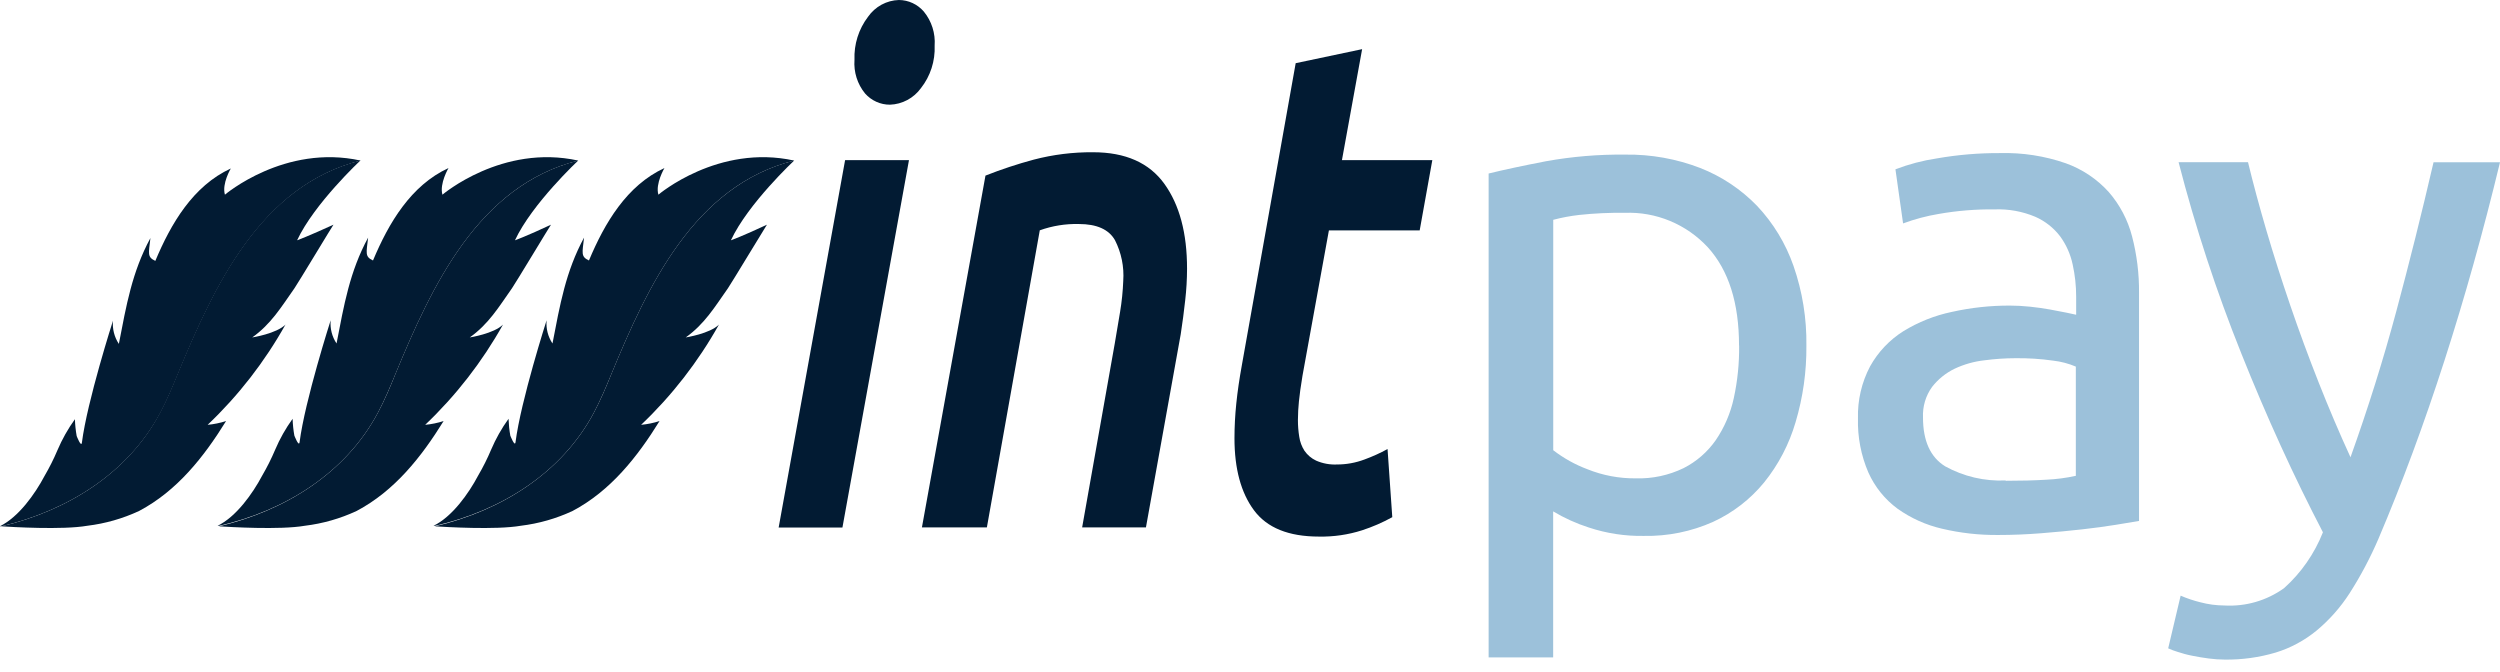
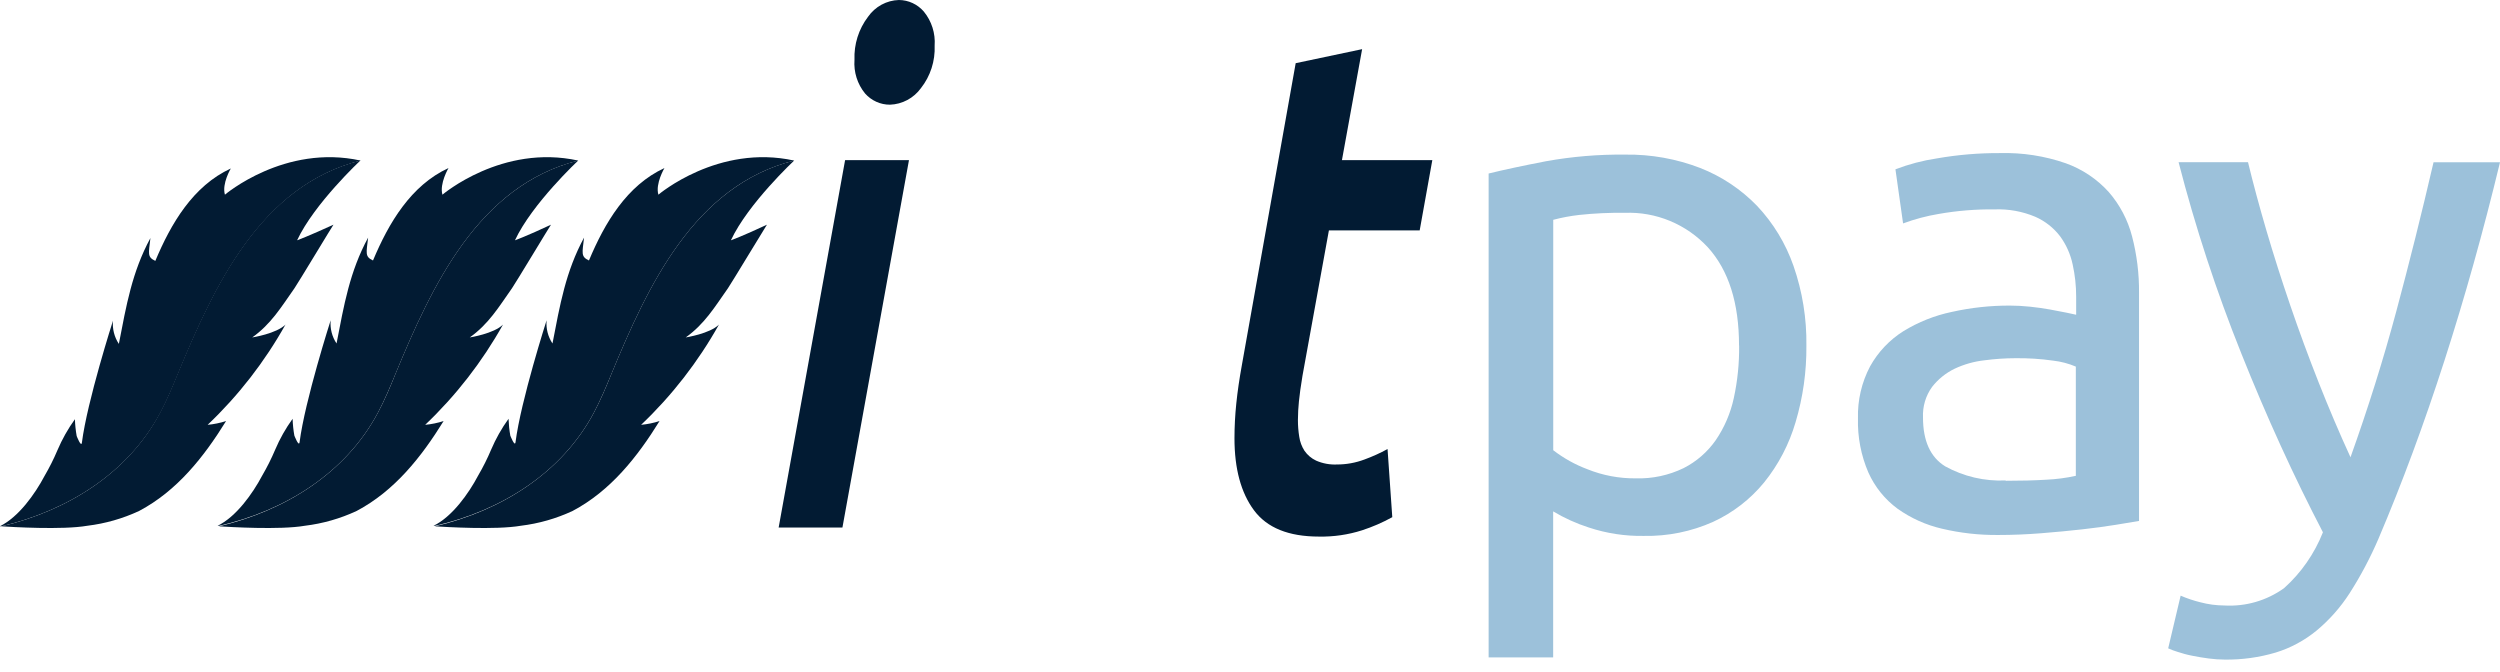
<svg viewBox="0 0 160 43" fill="none">
  <g clip-path="url(#clip0)">
    <path d="M53.916 33.76H49.834L54.086 10.25H58.174L53.916 33.76ZM56.957 6.7C56.656 6.701 56.358 6.638 56.083 6.513C55.808 6.389 55.562 6.207 55.362 5.98C54.871 5.378 54.629 4.607 54.687 3.829C54.647 2.837 54.954 1.862 55.553 1.076C55.778 0.753 56.073 0.488 56.416 0.301C56.76 0.114 57.141 0.011 57.531 0C57.834 0.002 58.133 0.069 58.407 0.197C58.682 0.325 58.927 0.511 59.126 0.742C59.625 1.351 59.873 2.131 59.817 2.92C59.858 3.904 59.547 4.871 58.94 5.641C58.71 5.958 58.412 6.218 58.069 6.401C57.725 6.585 57.345 6.687 56.957 6.7Z" fill="#021B33" />
-     <path d="M63.07 11.239C64.079 10.84 65.11 10.499 66.158 10.217C67.399 9.892 68.677 9.733 69.959 9.744C72.028 9.744 73.549 10.418 74.52 11.766C75.491 13.114 75.974 14.928 75.971 17.208C75.969 17.877 75.93 18.545 75.854 19.209C75.776 19.926 75.68 20.652 75.567 21.387L73.34 33.755H69.257L71.346 21.978C71.46 21.319 71.573 20.645 71.686 19.956C71.795 19.302 71.862 18.64 71.888 17.977C71.951 17.075 71.767 16.173 71.357 15.369C70.963 14.681 70.193 14.337 69.044 14.337C68.194 14.316 67.348 14.453 66.546 14.74L63.16 33.755H59.003L63.07 11.239Z" fill="#021B33" />
    <path d="M82.924 4.044L87.176 3.146L85.884 10.25H91.668L90.86 14.745H85.05L83.359 24.049C83.25 24.708 83.173 25.255 83.131 25.689C83.09 26.084 83.069 26.48 83.067 26.877C83.066 27.237 83.094 27.597 83.152 27.953C83.198 28.273 83.312 28.579 83.487 28.851C83.676 29.123 83.933 29.34 84.231 29.48C84.652 29.664 85.108 29.748 85.566 29.727C86.164 29.728 86.758 29.62 87.32 29.41C87.83 29.224 88.326 29 88.803 28.738L89.106 33.099C88.49 33.439 87.844 33.72 87.176 33.938C86.281 34.224 85.345 34.36 84.407 34.341C82.472 34.341 81.088 33.78 80.255 32.658C79.422 31.536 79.006 30 79.006 28.049C79.007 27.306 79.046 26.563 79.123 25.823C79.201 25.059 79.32 24.242 79.479 23.371L82.924 4.044Z" fill="#021B33" />
    <path d="M115.609 22.118C115.624 23.777 115.391 25.428 114.918 27.017C114.505 28.429 113.819 29.743 112.898 30.883C112.012 31.961 110.896 32.821 109.635 33.4C108.242 34.021 106.733 34.327 105.212 34.298C104.014 34.319 102.821 34.138 101.682 33.76C100.886 33.504 100.121 33.158 99.402 32.728V42.074H95.272V11.105C96.25 10.864 97.472 10.603 98.94 10.32C100.618 10.017 102.322 9.875 104.027 9.895C105.66 9.872 107.284 10.162 108.811 10.75C110.182 11.286 111.423 12.113 112.452 13.175C113.49 14.275 114.285 15.586 114.785 17.02C115.354 18.657 115.633 20.383 115.609 22.118ZM111.298 22.118C111.298 19.39 110.632 17.293 109.3 15.826C108.622 15.095 107.796 14.519 106.879 14.139C105.962 13.758 104.975 13.582 103.984 13.621C103.011 13.607 102.039 13.652 101.071 13.756C100.51 13.819 99.954 13.924 99.407 14.068V28.813C100.071 29.325 100.805 29.734 101.587 30.028C102.576 30.427 103.632 30.626 104.696 30.614C105.748 30.645 106.792 30.422 107.742 29.964C108.568 29.547 109.278 28.93 109.81 28.168C110.363 27.356 110.755 26.442 110.963 25.479C111.203 24.375 111.317 23.248 111.304 22.118H111.298Z" fill="#9CC1DA" />
    <path d="M128.011 9.798C129.438 9.76 130.86 9.98 132.21 10.449C133.263 10.826 134.209 11.459 134.963 12.293C135.67 13.108 136.18 14.079 136.452 15.127C136.759 16.308 136.91 17.525 136.898 18.746V33.341L135.41 33.588C134.772 33.692 134.055 33.789 133.257 33.879C132.46 33.968 131.593 34.051 130.658 34.126C129.726 34.201 128.801 34.239 127.883 34.239C126.672 34.25 125.464 34.115 124.284 33.836C123.263 33.6 122.297 33.165 121.441 32.556C120.631 31.959 119.988 31.161 119.575 30.238C119.105 29.147 118.878 27.965 118.91 26.775C118.878 25.616 119.146 24.469 119.686 23.446C120.197 22.528 120.929 21.755 121.813 21.198C122.77 20.61 123.82 20.191 124.917 19.962C126.139 19.689 127.387 19.553 128.638 19.558C129.053 19.558 129.481 19.581 129.924 19.628C130.367 19.675 130.789 19.734 131.189 19.806L132.253 20.01L132.874 20.144V18.972C132.874 18.285 132.799 17.599 132.651 16.929C132.514 16.28 132.242 15.667 131.854 15.133C131.436 14.583 130.887 14.15 130.259 13.874C129.437 13.529 128.55 13.367 127.66 13.401C126.461 13.386 125.264 13.484 124.082 13.691C123.303 13.821 122.538 14.024 121.797 14.299L121.308 10.836C122.166 10.507 123.057 10.272 123.965 10.137C125.301 9.903 126.655 9.79 128.011 9.798ZM128.367 30.77C129.345 30.77 130.211 30.747 130.966 30.701C131.601 30.672 132.232 30.589 132.853 30.453V23.462C132.391 23.267 131.905 23.138 131.407 23.081C130.604 22.967 129.794 22.915 128.983 22.925C128.322 22.927 127.662 22.972 127.006 23.059C126.345 23.132 125.701 23.314 125.098 23.597C124.534 23.869 124.039 24.268 123.652 24.764C123.243 25.33 123.039 26.021 123.072 26.721C123.072 28.22 123.546 29.261 124.492 29.846C125.676 30.498 127.014 30.81 128.361 30.749L128.367 30.77Z" fill="#9CC1DA" />
    <path d="M139.561 38.122C139.971 38.299 140.394 38.441 140.827 38.547C141.326 38.68 141.841 38.748 142.357 38.751C143.719 38.83 145.066 38.44 146.179 37.643C147.272 36.663 148.124 35.439 148.667 34.067C146.8 30.482 145.06 26.669 143.447 22.629C141.846 18.638 140.504 14.546 139.429 10.379H143.872C144.198 11.727 144.59 13.18 145.047 14.74C145.504 16.299 146.015 17.902 146.578 19.547C147.142 21.197 147.749 22.846 148.401 24.495C149.053 26.144 149.73 27.734 150.432 29.265C151.559 26.117 152.537 23 153.366 19.913C154.195 16.826 154.989 13.65 155.747 10.384H160C158.937 14.79 157.751 19.022 156.444 23.081C155.136 27.139 153.729 30.937 152.223 34.476C151.704 35.686 151.087 36.852 150.379 37.96C149.796 38.867 149.079 39.678 148.252 40.364C147.481 40.995 146.597 41.47 145.648 41.762C144.588 42.076 143.488 42.228 142.384 42.214C142.043 42.212 141.702 42.189 141.363 42.144C141.007 42.101 140.662 42.036 140.3 41.967C139.939 41.897 139.646 41.811 139.365 41.719C139.16 41.658 138.959 41.583 138.764 41.493L139.561 38.122Z" fill="#9CC1DA" />
    <path d="M13.289 27.189C15.26 25.317 16.939 23.154 18.27 20.774C17.69 21.354 16.143 21.596 16.143 21.596C17.35 20.736 17.988 19.666 18.844 18.451C19.035 18.182 21.326 14.38 21.342 14.38C19.747 15.111 19.014 15.38 19.014 15.38C20.109 13.03 23.064 10.277 23.064 10.271C16.643 11.884 13.682 18.337 11.37 23.919C11.025 24.758 10.674 25.597 10.248 26.398C8.191 30.308 4.284 32.69 0.096 33.685C0.691 33.723 3.992 33.927 5.592 33.648C6.738 33.509 7.855 33.189 8.904 32.701C11.333 31.416 13.044 29.249 14.469 26.947C14.085 27.07 13.69 27.151 13.289 27.189Z" fill="#021B33" />
    <path d="M10.27 26.404C10.695 25.603 11.046 24.764 11.392 23.925C13.704 18.343 16.67 11.879 23.086 10.277C18.217 9.201 14.395 12.46 14.395 12.46C14.188 11.755 14.773 10.782 14.773 10.782C12.359 11.895 10.945 14.299 9.941 16.697C9.409 16.45 9.515 16.23 9.627 15.235C8.447 17.413 8.086 19.537 7.607 22.01C7.317 21.574 7.184 21.05 7.23 20.526C7.23 20.526 5.582 25.662 5.242 28.324C5.199 28.668 4.907 27.904 4.907 27.904C4.844 27.549 4.806 27.189 4.795 26.829C4.351 27.444 3.977 28.108 3.679 28.808C3.44 29.373 3.164 29.923 2.855 30.453C2.238 31.62 1.186 33.099 -0.01 33.68H0.096C4.285 32.69 8.192 30.308 10.27 26.404Z" fill="#021B33" />
    <path d="M27.211 27.189C29.181 25.317 30.861 23.154 32.191 20.774C31.612 21.354 30.065 21.596 30.065 21.596C31.272 20.736 31.91 19.666 32.765 18.451C32.957 18.182 35.248 14.38 35.264 14.38C33.706 15.111 32.957 15.38 32.957 15.38C34.052 13.03 37.007 10.277 37.007 10.271C30.586 11.884 27.625 18.337 25.313 23.919C24.983 24.737 24.622 25.603 24.191 26.404C22.113 30.308 18.211 32.69 14.017 33.685C14.613 33.723 17.914 33.927 19.514 33.648C20.66 33.509 21.777 33.189 22.825 32.701C25.255 31.416 26.966 29.249 28.391 26.947C28.007 27.07 27.611 27.151 27.211 27.189Z" fill="#021B33" />
    <path d="M24.191 26.404C24.617 25.603 24.968 24.764 25.313 23.925C27.625 18.343 30.591 11.879 37.007 10.277C32.138 9.201 28.316 12.46 28.316 12.46C28.114 11.755 28.704 10.755 28.704 10.755C26.291 11.868 24.877 14.272 23.872 16.671C23.341 16.423 23.447 16.203 23.559 15.208C22.379 17.386 22.017 19.51 21.539 21.983C21.249 21.547 21.116 21.023 21.162 20.499C21.162 20.499 19.514 25.635 19.174 28.297C19.131 28.641 18.839 27.877 18.839 27.877C18.775 27.522 18.738 27.163 18.727 26.802C18.283 27.417 17.908 28.081 17.611 28.781C17.371 29.347 17.096 29.896 16.787 30.426C16.17 31.593 15.118 33.072 13.922 33.653H14.017C18.211 32.69 22.113 30.308 24.191 26.404Z" fill="#021B33" />
    <path d="M41.031 27.189C43.002 25.317 44.681 23.154 46.012 20.774C45.433 21.354 43.886 21.596 43.886 21.596C45.092 20.736 45.73 19.666 46.586 18.451C46.777 18.182 49.069 14.38 49.084 14.38C47.527 15.111 46.777 15.38 46.777 15.38C47.872 13.03 50.828 10.277 50.828 10.271C44.407 11.884 41.446 18.337 39.134 23.919C38.804 24.737 38.437 25.603 38.012 26.404C35.934 30.308 32.032 32.69 27.838 33.685C28.433 33.723 31.734 33.927 33.334 33.648C34.48 33.509 35.598 33.189 36.646 32.701C39.075 31.416 40.787 29.249 42.211 26.947C41.828 27.07 41.432 27.151 41.031 27.189Z" fill="#021B33" />
    <path d="M38.012 26.404C38.437 25.603 38.788 24.764 39.134 23.925C41.446 18.343 44.412 11.879 50.828 10.277C45.959 9.201 42.137 12.46 42.137 12.46C41.93 11.755 42.525 10.755 42.525 10.755C40.112 11.868 38.698 14.272 37.693 16.671C37.161 16.423 37.268 16.203 37.379 15.208C36.199 17.386 35.838 19.51 35.359 21.983C35.069 21.547 34.936 21.023 34.982 20.499C34.982 20.499 33.334 25.635 32.994 28.297C32.952 28.641 32.659 27.877 32.659 27.877C32.596 27.522 32.559 27.163 32.547 26.802C32.103 27.417 31.729 28.081 31.431 28.781C31.192 29.347 30.917 29.896 30.607 30.426C29.991 31.593 28.938 33.072 27.742 33.653H27.838C32.032 32.69 35.934 30.308 38.012 26.404Z" fill="#021B33" />
  </g>
  <defs>
    <clipPath id="clip0">
      <rect width="160" height="42.209" fill="white" />
    </clipPath>
  </defs>
</svg>